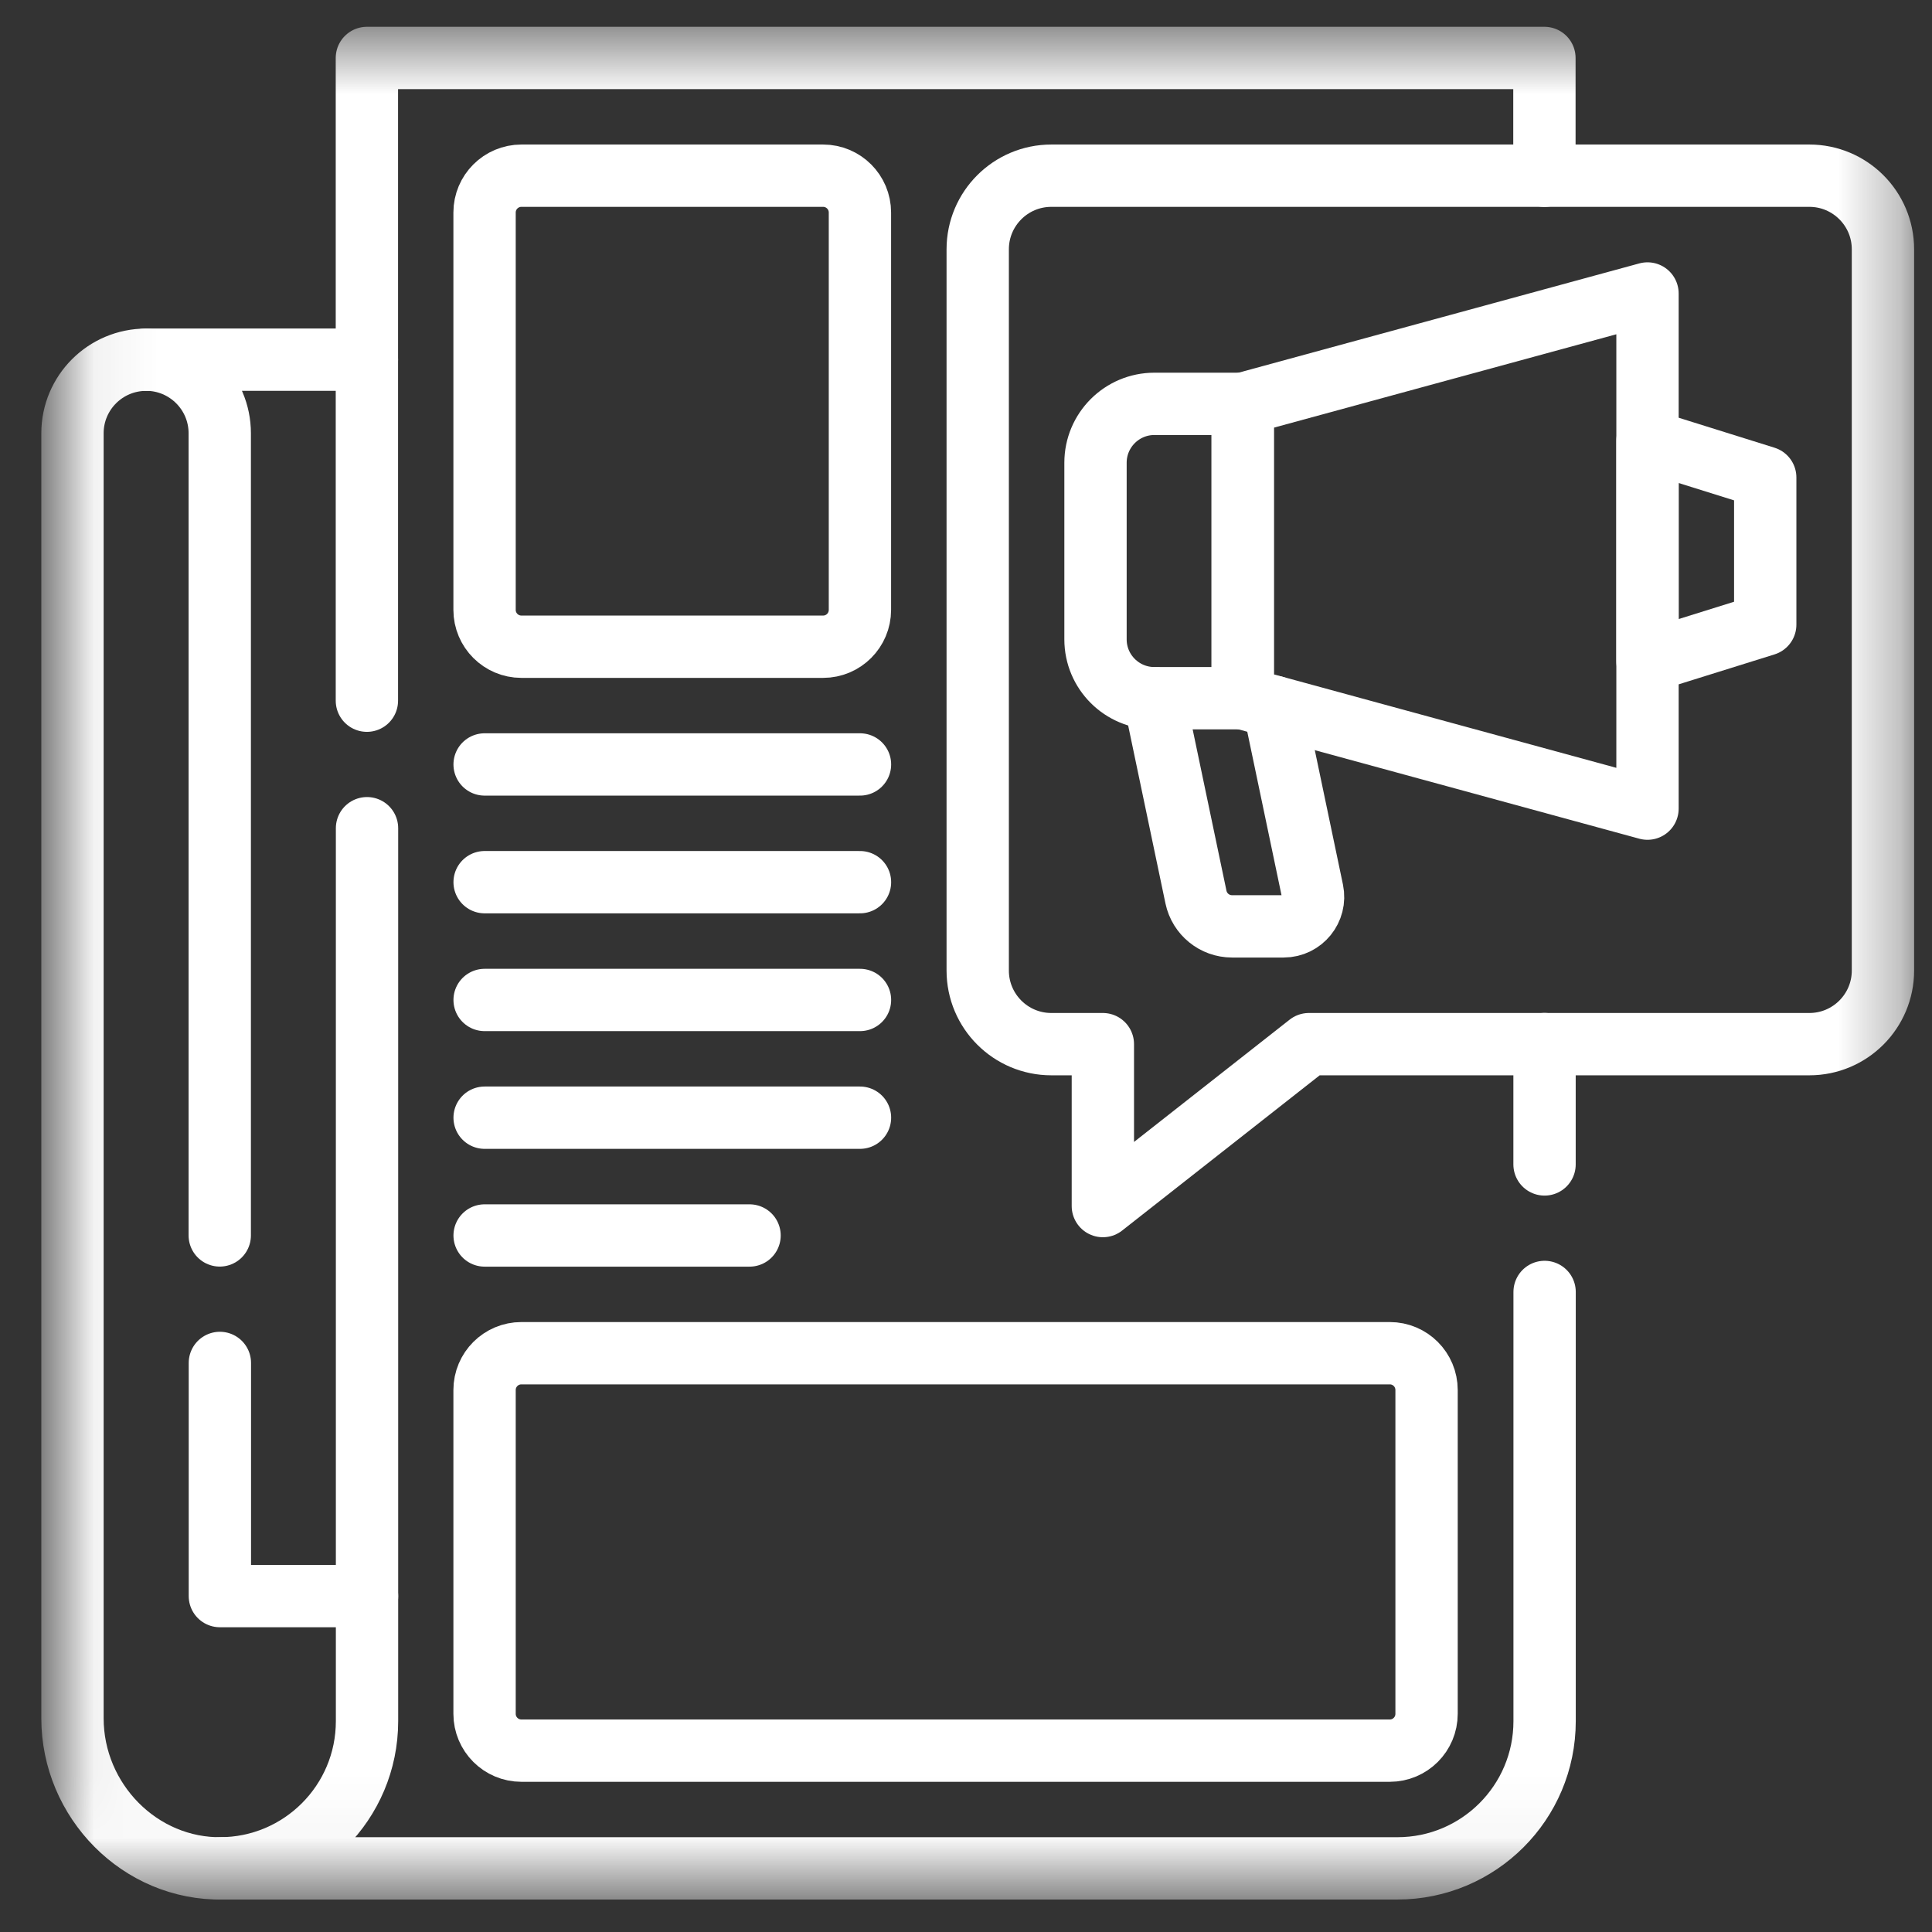
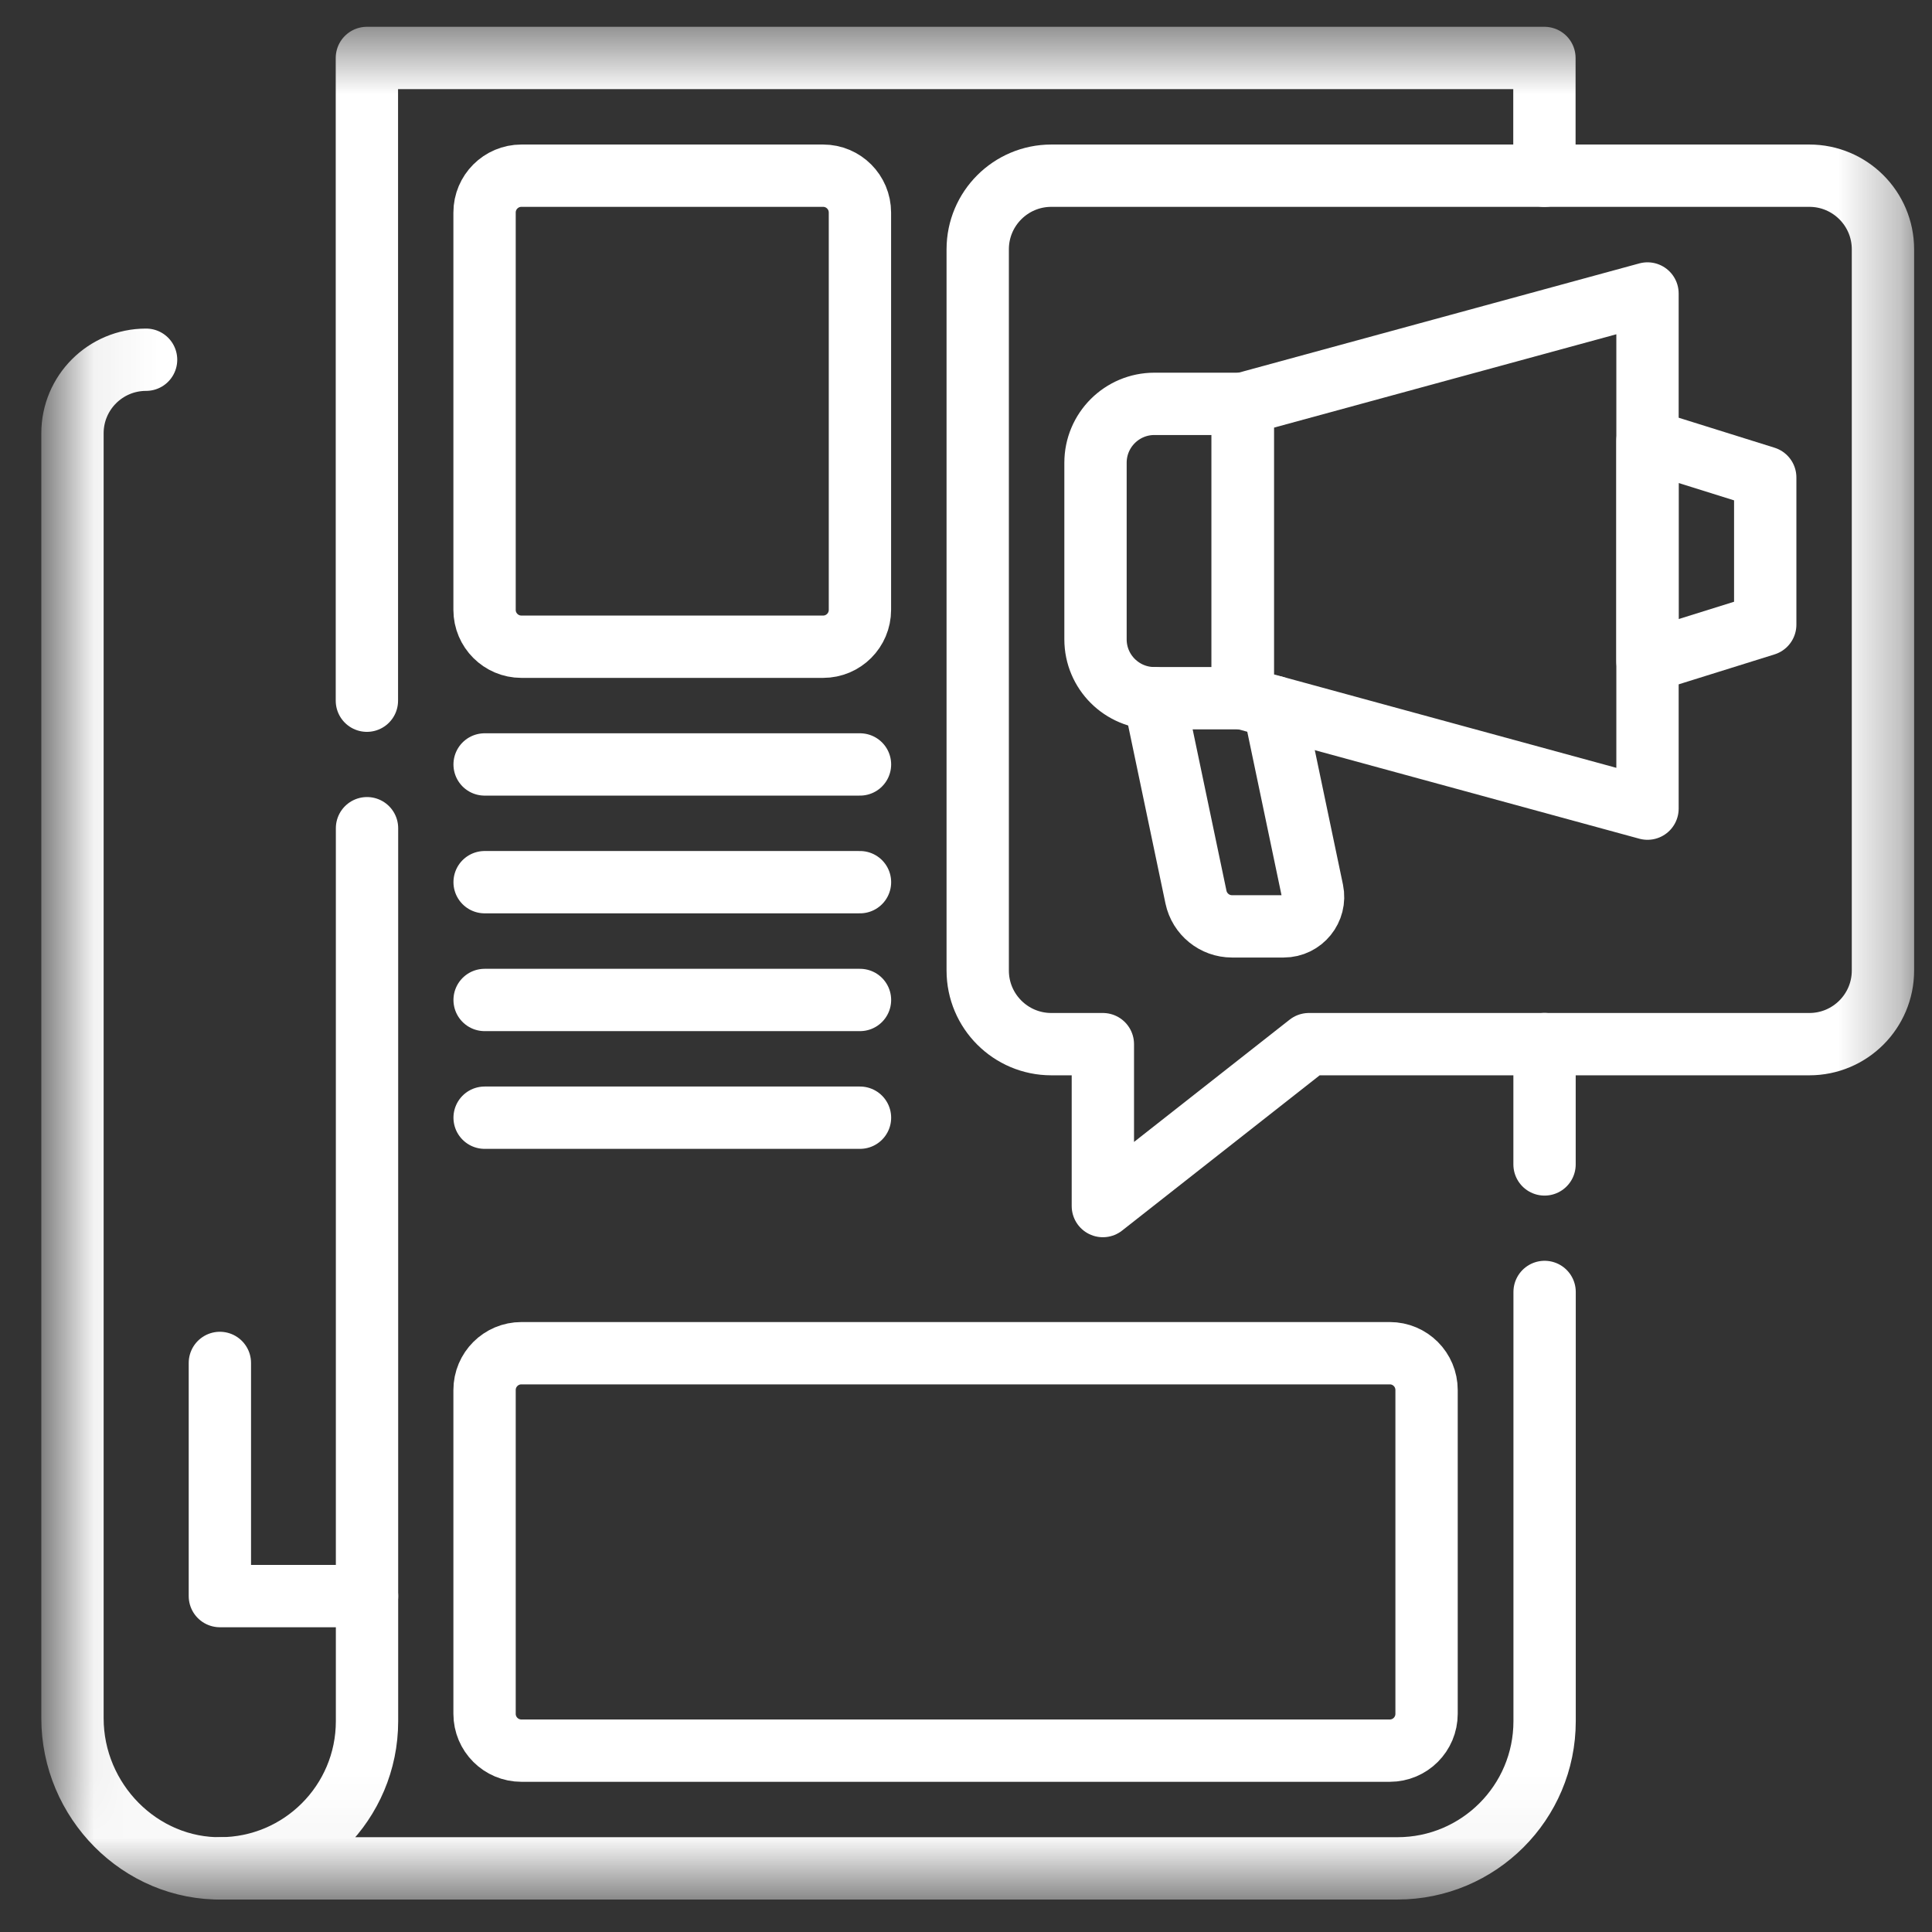
<svg xmlns="http://www.w3.org/2000/svg" width="31" height="31" viewBox="0 0 31 31" fill="none">
  <rect x="0" y="0" width="31" height="31" fill="#333333" stroke="none" />
  <path d="M7.776 12.266H13.799" stroke="white" stroke-miterlimit="10" stroke-linecap="round" stroke-linejoin="round" />
  <path d="M7.776 14.155H13.799" stroke="white" stroke-miterlimit="10" stroke-linecap="round" stroke-linejoin="round" />
  <path d="M7.776 16.045H13.799" stroke="white" stroke-miterlimit="10" stroke-linecap="round" stroke-linejoin="round" />
  <path d="M7.776 17.934H13.799" stroke="white" stroke-miterlimit="10" stroke-linecap="round" stroke-linejoin="round" />
-   <path d="M7.776 19.824H12.027" stroke="white" stroke-miterlimit="10" stroke-linecap="round" stroke-linejoin="round" />
  <mask id="mask0_1585_1644" style="mask-type:luminance" maskUnits="userSpaceOnUse" x="0" y="0" width="31" height="31">
    <path d="M30.152 29.918V0.992H1.227V29.918H30.152Z" fill="white" stroke="white" />
  </mask>
  <g mask="url(#mask0_1585_1644)">
    <path d="M3.571 29.979C2.247 30.004 1.163 28.895 1.163 27.571V6.952C1.163 6.3 1.692 5.772 2.344 5.772" stroke="white" stroke-miterlimit="10" stroke-linecap="round" stroke-linejoin="round" />
    <path d="M3.528 21.869V25.61H5.889" stroke="white" stroke-miterlimit="10" stroke-linecap="round" stroke-linejoin="round" />
-     <path d="M3.526 19.823V6.952C3.526 6.3 2.997 5.771 2.344 5.771H5.887" stroke="white" stroke-miterlimit="10" stroke-linecap="round" stroke-linejoin="round" />
    <path d="M5.887 11.243V0.93H24.781V2.82" stroke="white" stroke-miterlimit="10" stroke-linecap="round" stroke-linejoin="round" />
    <path d="M24.784 20.73V27.617C24.784 28.922 23.726 29.979 22.422 29.979H3.528C4.832 29.979 5.889 28.922 5.889 27.617V13.289" stroke="white" stroke-miterlimit="10" stroke-linecap="round" stroke-linejoin="round" />
    <path d="M24.783 18.684V16.753" stroke="white" stroke-miterlimit="10" stroke-linecap="round" stroke-linejoin="round" />
    <path d="M29.032 2.819H16.869C16.217 2.819 15.688 3.348 15.688 4V15.573C15.688 16.225 16.217 16.754 16.869 16.754H17.696V19.352L21.002 16.754H29.032C29.684 16.754 30.213 16.225 30.213 15.573V4C30.213 3.348 29.684 2.819 29.032 2.819Z" stroke="white" stroke-miterlimit="10" stroke-linecap="round" stroke-linejoin="round" />
    <path d="M19.94 11.203H18.523C18.001 11.203 17.578 10.78 17.578 10.259V7.425C17.578 6.903 18.001 6.48 18.523 6.48H19.94V11.203Z" stroke="white" stroke-miterlimit="10" stroke-linecap="round" stroke-linejoin="round" />
    <path d="M20.44 11.34L21.059 14.295C21.12 14.588 20.897 14.864 20.597 14.864H19.768C19.489 14.864 19.248 14.668 19.19 14.395L18.521 11.203" stroke="white" stroke-miterlimit="10" stroke-linecap="round" stroke-linejoin="round" />
    <path d="M19.94 6.48V11.203L26.435 12.975V4.709L19.94 6.48Z" stroke="white" stroke-miterlimit="10" stroke-linecap="round" stroke-linejoin="round" />
    <path d="M28.324 10.023L26.435 10.613V7.07L28.324 7.661V10.023Z" stroke="white" stroke-miterlimit="10" stroke-linecap="round" stroke-linejoin="round" />
    <path d="M22.3 21.713H8.366C8.04 21.713 7.775 21.977 7.775 22.304V27.499C7.775 27.826 8.04 28.09 8.366 28.09H22.3C22.626 28.09 22.89 27.826 22.89 27.499V22.304C22.89 21.977 22.626 21.713 22.3 21.713Z" stroke="white" stroke-miterlimit="10" stroke-linecap="round" stroke-linejoin="round" />
    <path d="M13.207 10.377H8.366C8.04 10.377 7.775 10.112 7.775 9.786V3.41C7.775 3.084 8.04 2.819 8.366 2.819H13.207C13.534 2.819 13.798 3.084 13.798 3.41V9.786C13.798 10.112 13.534 10.377 13.207 10.377Z" stroke="white" stroke-miterlimit="10" stroke-linecap="round" stroke-linejoin="round" />
  </g>
</svg>